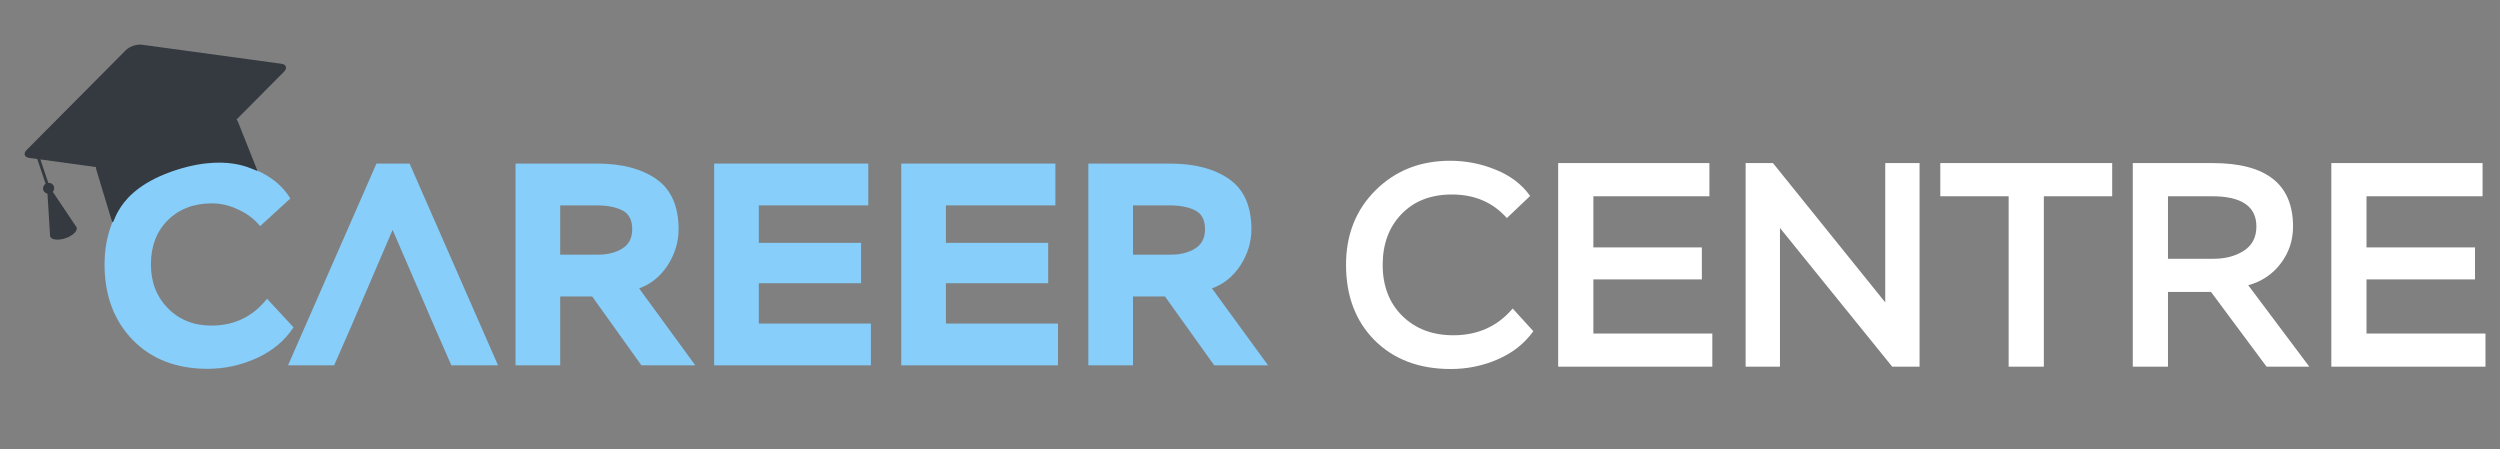
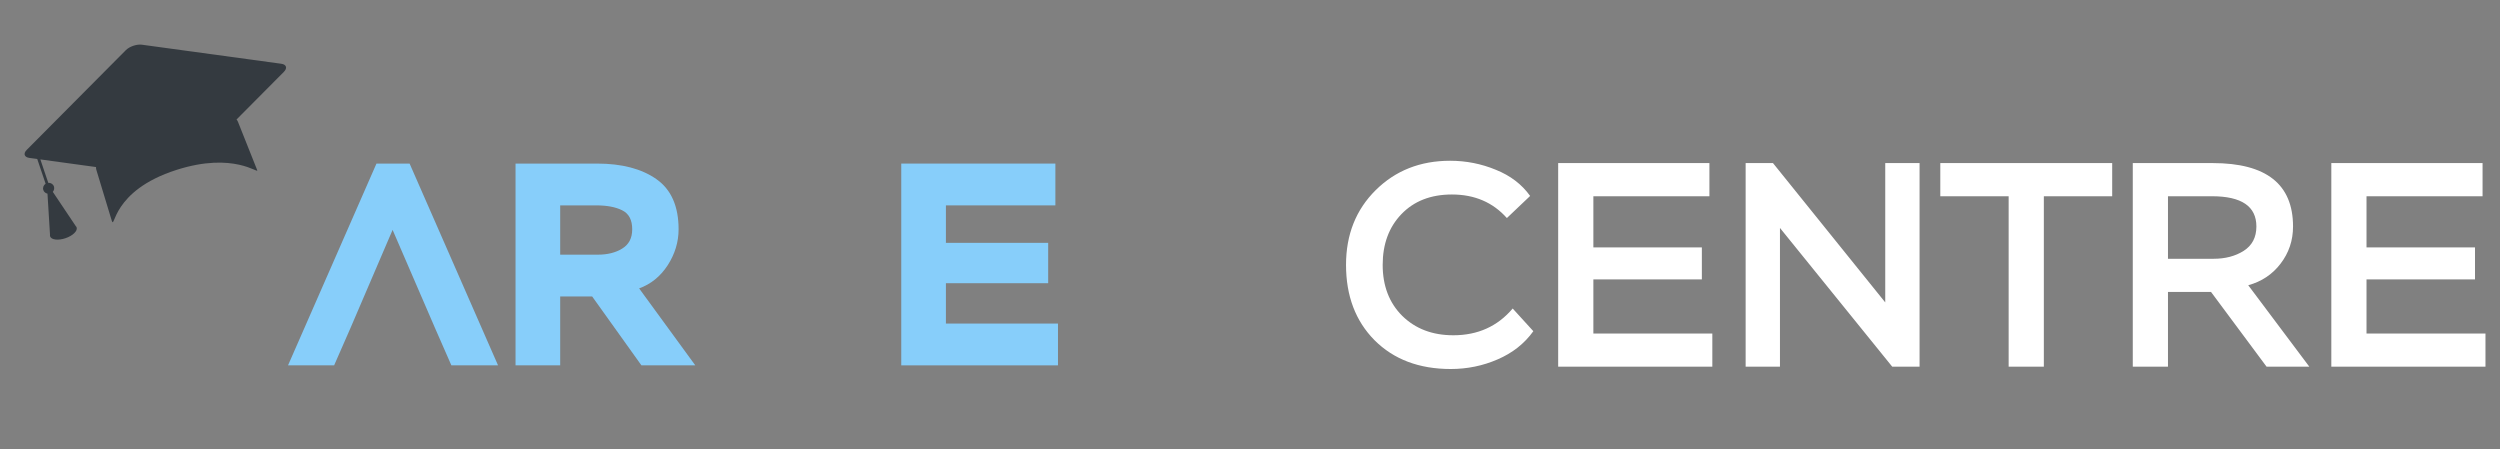
<svg xmlns="http://www.w3.org/2000/svg" width="562" height="101" viewBox="0 0 562 101" fill="none">
  <rect x="0" y="0" width="562" height="101" fill="#808080" stroke="none" />
  <path d="M340.052 69.353L344.695 74.453C342.689 77.243 340.009 79.357 336.652 80.795C333.34 82.234 329.831 82.953 326.126 82.953C319.02 82.953 313.31 80.795 308.995 76.48C304.723 72.164 302.587 66.52 302.587 59.545C302.587 52.745 304.81 47.144 309.257 42.742C313.703 38.339 319.282 36.138 325.995 36.138C329.569 36.138 332.991 36.814 336.26 38.165C339.529 39.472 342.101 41.434 343.975 44.049L338.745 49.019C335.606 45.488 331.487 43.722 326.387 43.722C321.636 43.722 317.844 45.205 315.01 48.169C312.221 51.089 310.826 54.881 310.826 59.545C310.826 64.253 312.286 68.067 315.206 70.987C318.17 73.908 322.006 75.368 326.714 75.368C332.206 75.368 336.652 73.363 340.052 69.353ZM384.931 82.43H350.277V36.661H384.277V44.115H358.189V55.622H382.577V62.815H358.189V74.976H384.931V82.43ZM431.519 36.661V82.43H425.373L400.134 51.242V82.43H392.419V36.661H398.565L423.803 67.98V36.661H431.519ZM451.544 44.115H436.179V36.661H474.821V44.115H459.456V82.43H451.544V44.115ZM487.36 65.626V82.43H479.449V36.661H497.429C509.46 36.661 515.475 41.412 515.475 50.915C515.475 54.053 514.538 56.843 512.663 59.284C510.833 61.681 508.414 63.294 505.406 64.122L519.136 82.43H509.525L497.037 65.626H487.36ZM497.233 44.115H487.36V58.172H497.625C500.241 58.172 502.485 57.584 504.36 56.407C506.278 55.186 507.237 53.356 507.237 50.915C507.237 46.381 503.902 44.115 497.233 44.115ZM558.734 82.43H524.081V36.661H558.08V44.115H531.992V55.622H556.38V62.815H531.992V74.976H558.734V82.43Z" fill="white" />
-   <path d="M60.027 67.164L65.985 73.579C64.042 76.56 61.279 78.871 57.695 80.513C54.155 82.111 50.485 82.91 46.685 82.91C39.648 82.91 34.013 80.729 29.782 76.365C25.594 72.002 23.5 66.364 23.5 59.452C23.5 52.713 25.745 47.118 30.235 42.669C34.726 38.219 40.295 35.994 46.944 35.994C50.571 35.994 54.09 36.729 57.501 38.197C60.955 39.666 63.546 41.805 65.273 44.613L58.472 50.834C57.22 49.278 55.601 48.047 53.615 47.14C51.672 46.19 49.686 45.714 47.657 45.714C43.555 45.714 40.231 46.989 37.683 49.538C35.179 52.043 33.927 55.348 33.927 59.452C33.927 63.427 35.201 66.71 37.748 69.302C40.295 71.894 43.555 73.19 47.527 73.19C52.665 73.19 56.832 71.181 60.027 67.164Z" fill="#87CEFA" />
  <path d="M75.11 82.133H64.748L84.63 36.772H92.078L111.961 82.133H101.469L97.777 73.709H78.802L75.11 82.133ZM97.777 73.709L88.257 51.676L78.802 73.709H97.777Z" fill="#87CEFA" />
  <path d="M125.93 66.645V82.133H115.892V36.772H134.22C139.79 36.772 144.237 37.938 147.561 40.271C150.886 42.604 152.548 46.362 152.548 51.547C152.548 54.398 151.728 57.098 150.087 59.647C148.447 62.152 146.309 63.88 143.676 64.831L156.305 82.133H144.194L133.119 66.645H125.93ZM134.026 46.168H125.93V57.249H134.414C136.573 57.249 138.387 56.795 139.855 55.888C141.366 54.981 142.121 53.534 142.121 51.547C142.121 49.43 141.366 48.004 139.855 47.27C138.387 46.535 136.444 46.168 134.026 46.168Z" fill="#87CEFA" />
-   <path d="M195.775 82.133H160.544V36.772H195.192V46.168H170.582V54.592H193.573V63.664H170.582V72.737H195.775V82.133Z" fill="#87CEFA" />
  <path d="M237.833 82.133H202.602V36.772H237.251V46.168H212.64V54.592H235.631V63.664H212.64V72.737H237.833V82.133Z" fill="#87CEFA" />
-   <path d="M254.699 66.645V82.133H244.66V36.772H262.989C268.558 36.772 273.005 37.938 276.33 40.271C279.654 42.604 281.317 46.362 281.317 51.547C281.317 54.398 280.496 57.098 278.856 59.647C277.215 62.152 275.078 63.88 272.444 64.831L285.073 82.133H272.962L261.888 66.645H254.699ZM262.794 46.168H254.699V57.249H263.183C265.342 57.249 267.155 56.795 268.623 55.888C270.134 54.981 270.89 53.534 270.89 51.547C270.89 49.43 270.134 48.004 268.623 47.27C267.155 46.535 265.212 46.168 262.794 46.168Z" fill="#87CEFA" />
  <path d="M63.217 14.33L31.909 10.051C30.75 9.89 29.112 10.445 28.287 11.277L6.007 33.696C5.175 34.528 5.449 35.339 6.619 35.505L8.373 35.746L10.252 41.303C9.79 41.613 9.555 42.181 9.741 42.73C9.887 43.161 10.254 43.448 10.674 43.534L11.242 52.777C11.226 52.904 11.228 53.026 11.266 53.139L11.267 53.142C11.531 53.922 13.081 54.104 14.727 53.547C16.37 52.991 17.49 51.905 17.23 51.123L17.23 51.121C17.191 51.008 17.116 50.912 17.025 50.818L11.871 43.128C12.149 42.805 12.27 42.354 12.124 41.922C11.938 41.373 11.405 41.064 10.853 41.099L9.073 35.836L21.588 37.553C21.578 37.767 21.592 37.985 21.661 38.189L25.122 49.604C25.874 51.829 24.978 42.889 39.693 38.189C52.646 34.051 58.188 39.207 57.827 38.264L53.505 27.409C53.436 27.205 53.316 27.024 53.174 26.86L63.83 16.138C64.657 15.297 64.383 14.486 63.217 14.33Z" fill="#343A40" />
</svg>